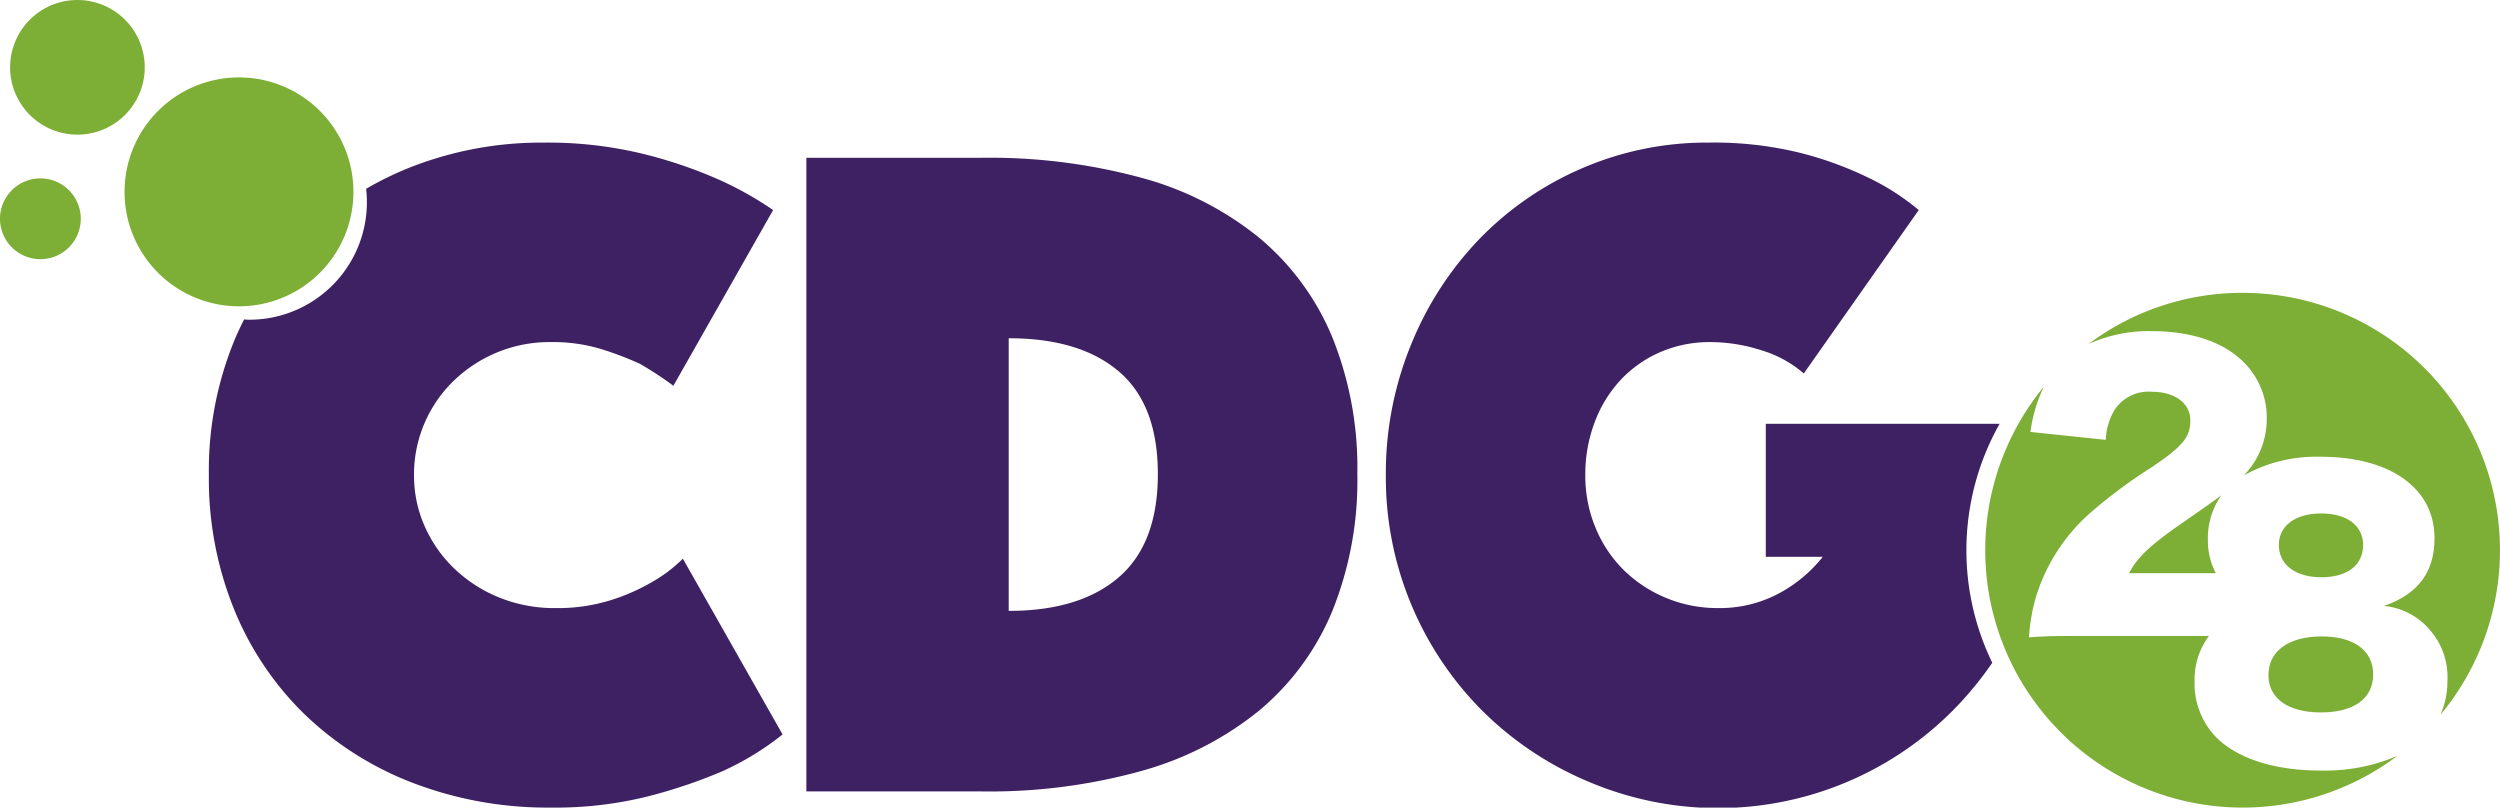
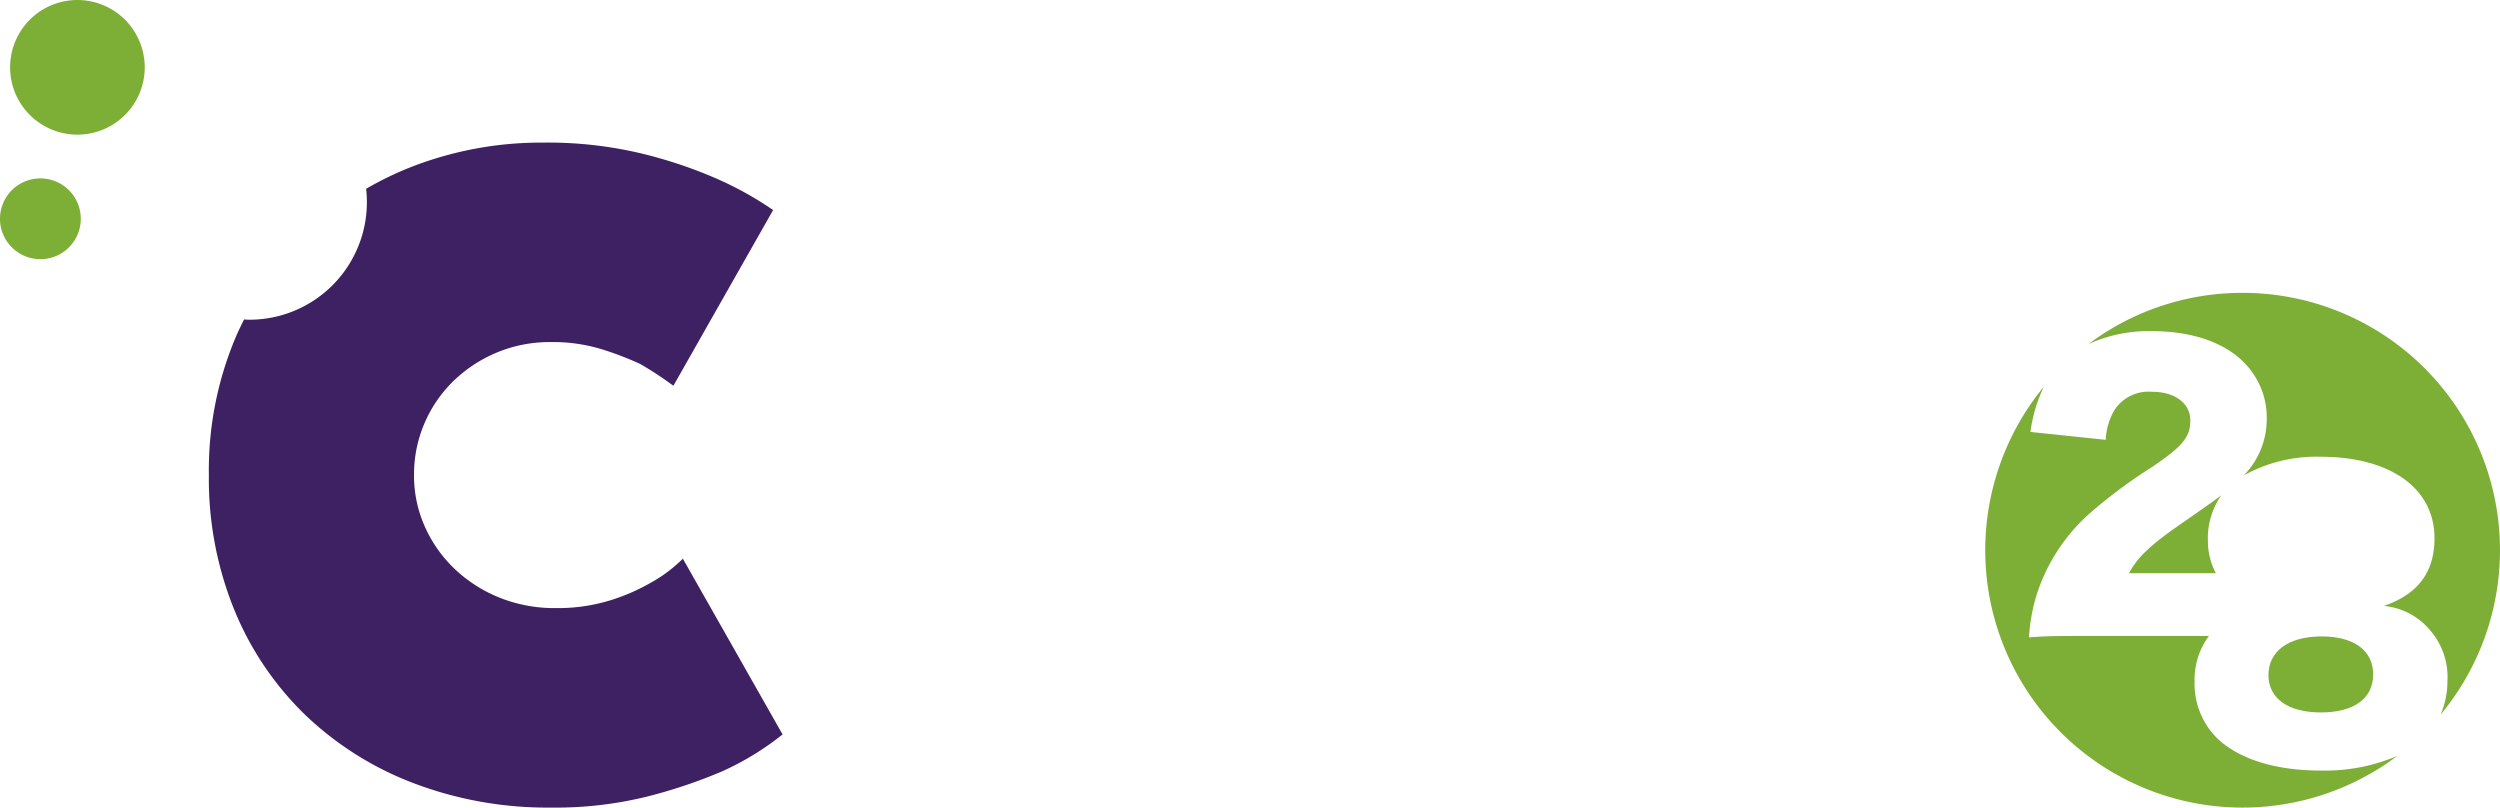
<svg xmlns="http://www.w3.org/2000/svg" id="Groupe_3" data-name="Groupe 3" width="261.638" height="84.517" viewBox="0 0 261.638 84.517">
-   <path id="Tracé_1" data-name="Tracé 1" d="M119.435,80.69a33.878,33.878,0,0,0,12.328-6.314,27,27,0,0,0,7.655-10.389,36.547,36.547,0,0,0,2.635-14.366,36.564,36.564,0,0,0-2.635-14.366,27.023,27.023,0,0,0-7.655-10.389A33.305,33.305,0,0,0,119.435,18.6a60.69,60.69,0,0,0-16.652-2.088H84.39V82.827h18.393a59.33,59.33,0,0,0,16.652-2.137M105.566,35.4q7.457,0,11.533,3.479t4.076,10.737q0,7.259-4.076,10.787t-11.533,3.53Z" fill="#3e2163" />
-   <path id="Tracé_2" data-name="Tracé 2" d="M208.5,69.358a26.944,26.944,0,0,1,.77-25.006H184.8V58.271h5.965a14.725,14.725,0,0,1-4.772,3.927,13.2,13.2,0,0,1-6.164,1.441,14.083,14.083,0,0,1-5.418-1.044,13.78,13.78,0,0,1-4.424-2.883,13.326,13.326,0,0,1-2.983-4.424,14.122,14.122,0,0,1-1.093-5.567,15.38,15.38,0,0,1,.994-5.568,13.3,13.3,0,0,1,2.734-4.424,12.527,12.527,0,0,1,4.126-2.883,13,13,0,0,1,5.269-1.044,17.528,17.528,0,0,1,5.269.845,12.125,12.125,0,0,1,4.474,2.436l12.03-17.1a25.155,25.155,0,0,0-5.468-3.48,36.989,36.989,0,0,0-6.86-2.485,37.529,37.529,0,0,0-9.644-1.094,32.841,32.841,0,0,0-13.372,2.734,33.246,33.246,0,0,0-10.737,7.457A34.729,34.729,0,0,0,147.62,36.2a35.546,35.546,0,0,0-2.585,13.521,34.58,34.58,0,0,0,10.19,24.755,34.825,34.825,0,0,0,11.085,7.357,34.651,34.651,0,0,0,38.575-8,36.429,36.429,0,0,0,3.617-4.472" fill="#3e2163" />
  <path id="Tracé_3" data-name="Tracé 3" d="M81.9,76.862,71.466,58.47a15.313,15.313,0,0,1-3.48,2.584,20.7,20.7,0,0,1-4.175,1.79,18.564,18.564,0,0,1-5.667.795,15.383,15.383,0,0,1-5.866-1.093,14.817,14.817,0,0,1-4.672-2.983,13.9,13.9,0,0,1-3.132-4.424,13.009,13.009,0,0,1-1.143-5.418A13.514,13.514,0,0,1,44.424,44.3a13.665,13.665,0,0,1,3.033-4.425A14.543,14.543,0,0,1,51.98,36.9,14.4,14.4,0,0,1,57.647,35.8a17.484,17.484,0,0,1,5.319.746,33.579,33.579,0,0,1,4.026,1.541,35.575,35.575,0,0,1,3.48,2.286L80.911,21.983a35.782,35.782,0,0,0-6.363-3.48,47.939,47.939,0,0,0-7.6-2.485,42.221,42.221,0,0,0-10.091-1.094A37.5,37.5,0,0,0,43.331,17.36a34.257,34.257,0,0,0-5.014,2.4,12.3,12.3,0,0,1-12.249,13.7c-.177,0-.349-.019-.524-.027-.315.626-.62,1.261-.9,1.916a35.719,35.719,0,0,0-2.784,14.366,36.332,36.332,0,0,0,2.685,14.167A32.261,32.261,0,0,0,32,74.874a33.737,33.737,0,0,0,11.334,7.108,39.394,39.394,0,0,0,14.316,2.535,39.887,39.887,0,0,0,10.24-1.193,53.871,53.871,0,0,0,7.655-2.585A29.527,29.527,0,0,0,81.9,76.862" fill="#3e2163" />
  <path id="Tracé_68" data-name="Tracé 68" d="M234.7,30.648A26.814,26.814,0,0,0,218.582,36a15.217,15.217,0,0,1,6.6-1.345c5.066,0,8.932,1.688,10.808,4.727a8.092,8.092,0,0,1,1.237,4.391,8.448,8.448,0,0,1-2.4,5.98,15.58,15.58,0,0,1,8.056-1.951c7.28,0,11.9,3.3,11.9,8.518,0,3.565-1.726,5.855-5.291,7.093a7.19,7.19,0,0,1,4.991,2.74,7.439,7.439,0,0,1,1.651,5.141,8.682,8.682,0,0,1-.717,3.5A26.932,26.932,0,0,0,234.7,30.648" fill="#7dae35" />
  <path id="Tracé_69" data-name="Tracé 69" d="M231.964,77.189a8.035,8.035,0,0,1-2.289-5.892,7.622,7.622,0,0,1,1.5-4.741h-13.2c-3.378,0-4.241.038-5.629.15a18.681,18.681,0,0,1,.788-4.428,19.293,19.293,0,0,1,5.4-8.406,52.51,52.51,0,0,1,6.68-4.991c3.227-2.177,4.015-3.153,4.015-4.879,0-1.8-1.614-3-4.015-3a4.257,4.257,0,0,0-3.9,1.876,6.661,6.661,0,0,0-.938,3.153l-7.881-.826a15.722,15.722,0,0,1,1.4-4.727,26.935,26.935,0,0,0,36.99,38.636,19.346,19.346,0,0,1-8.041,1.529c-4.766,0-8.632-1.238-10.883-3.452" fill="#7dae35" />
-   <path id="Tracé_70" data-name="Tracé 70" d="M242.959,60.414c2.7,0,4.353-1.276,4.353-3.378,0-2.026-1.688-3.3-4.39-3.3s-4.428,1.276-4.428,3.3c0,2.064,1.726,3.378,4.465,3.378" fill="#7dae35" />
  <path id="Tracé_71" data-name="Tracé 71" d="M242.959,66.606c-3.452,0-5.554,1.538-5.554,4.053,0,2.439,2.064,3.9,5.479,3.9,3.49,0,5.479-1.464,5.479-3.978s-2.026-3.978-5.4-3.978" fill="#7dae35" />
  <path id="Tracé_72" data-name="Tracé 72" d="M231.9,59.987a7.259,7.259,0,0,1-.833-3.439,7.848,7.848,0,0,1,1.4-4.71c-.746.572-1.793,1.3-4.137,2.933-3.264,2.252-4.653,3.566-5.516,5.217H231.9" fill="#7dae35" />
-   <path id="Tracé_74" data-name="Tracé 74" d="M36.988,20.079A11.977,11.977,0,1,0,25.011,32.056,11.977,11.977,0,0,0,36.988,20.079" fill="#7dae35" />
  <path id="Tracé_75" data-name="Tracé 75" d="M8.1,14.091A7.045,7.045,0,1,0,1.057,7.046,7.045,7.045,0,0,0,8.1,14.091" fill="#7dae35" />
  <path id="Tracé_76" data-name="Tracé 76" d="M4.227,18.67A4.227,4.227,0,1,0,8.454,22.9,4.227,4.227,0,0,0,4.227,18.67" fill="#7dae35" />
</svg>